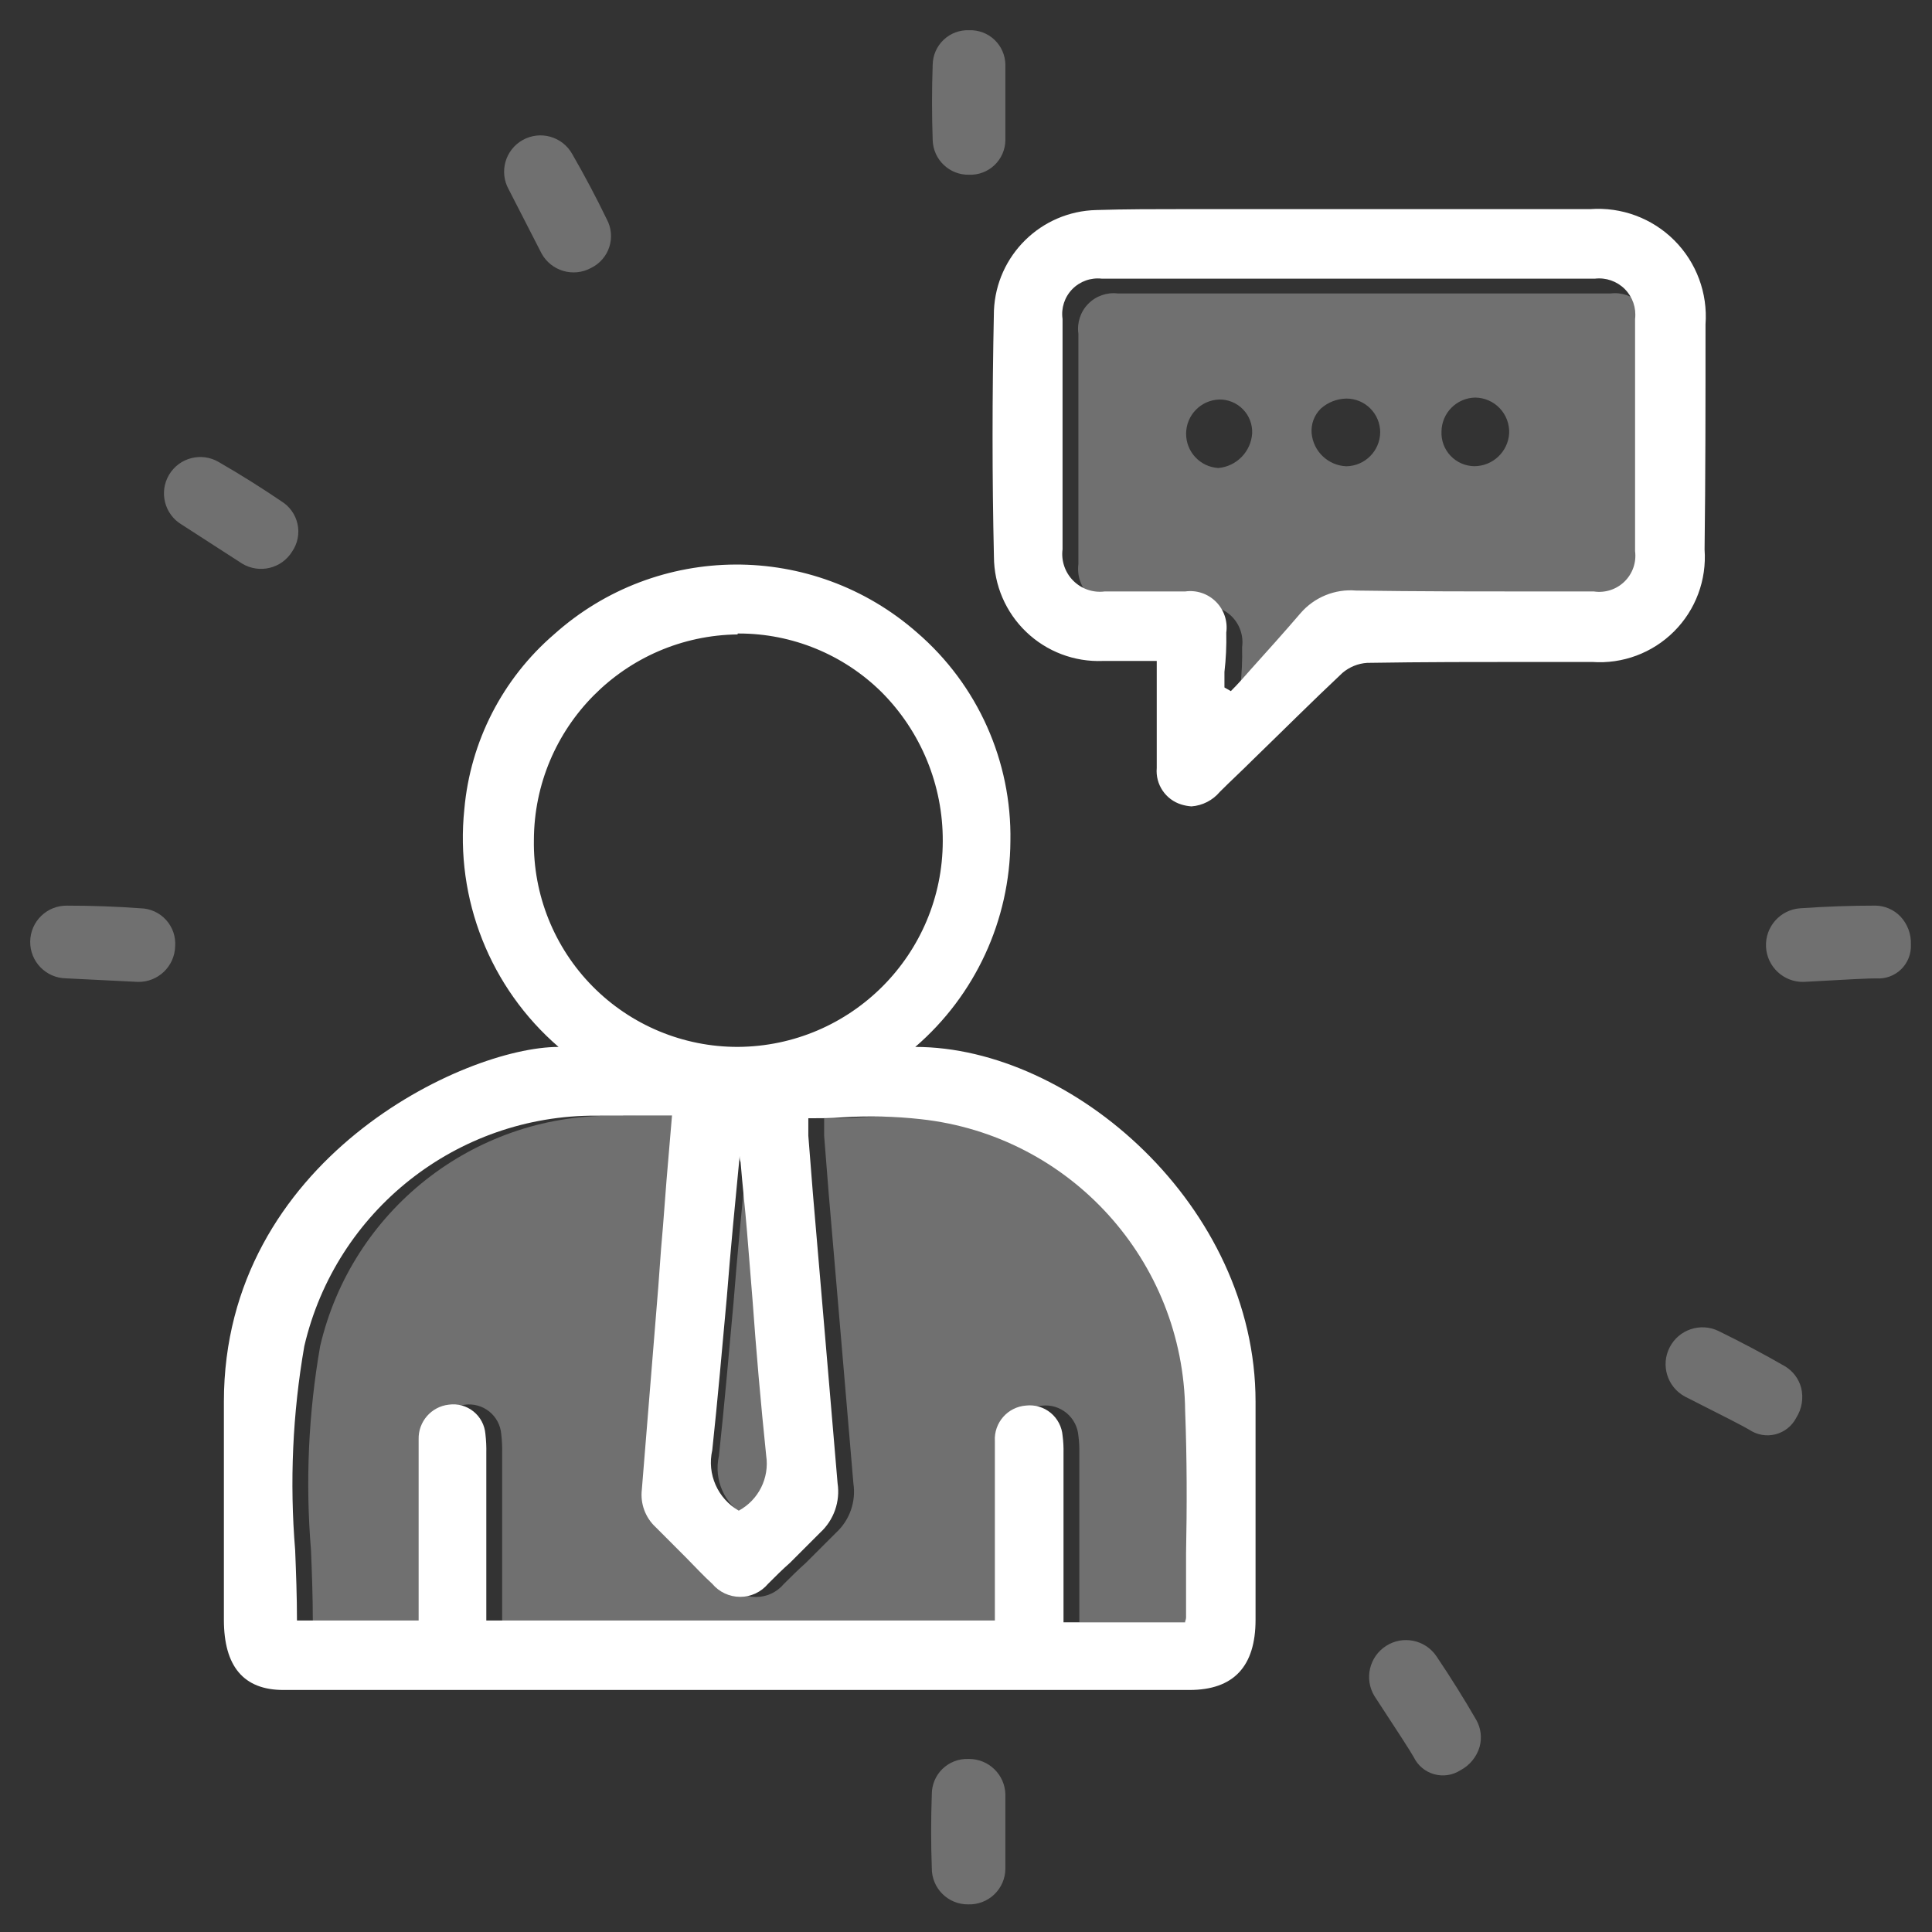
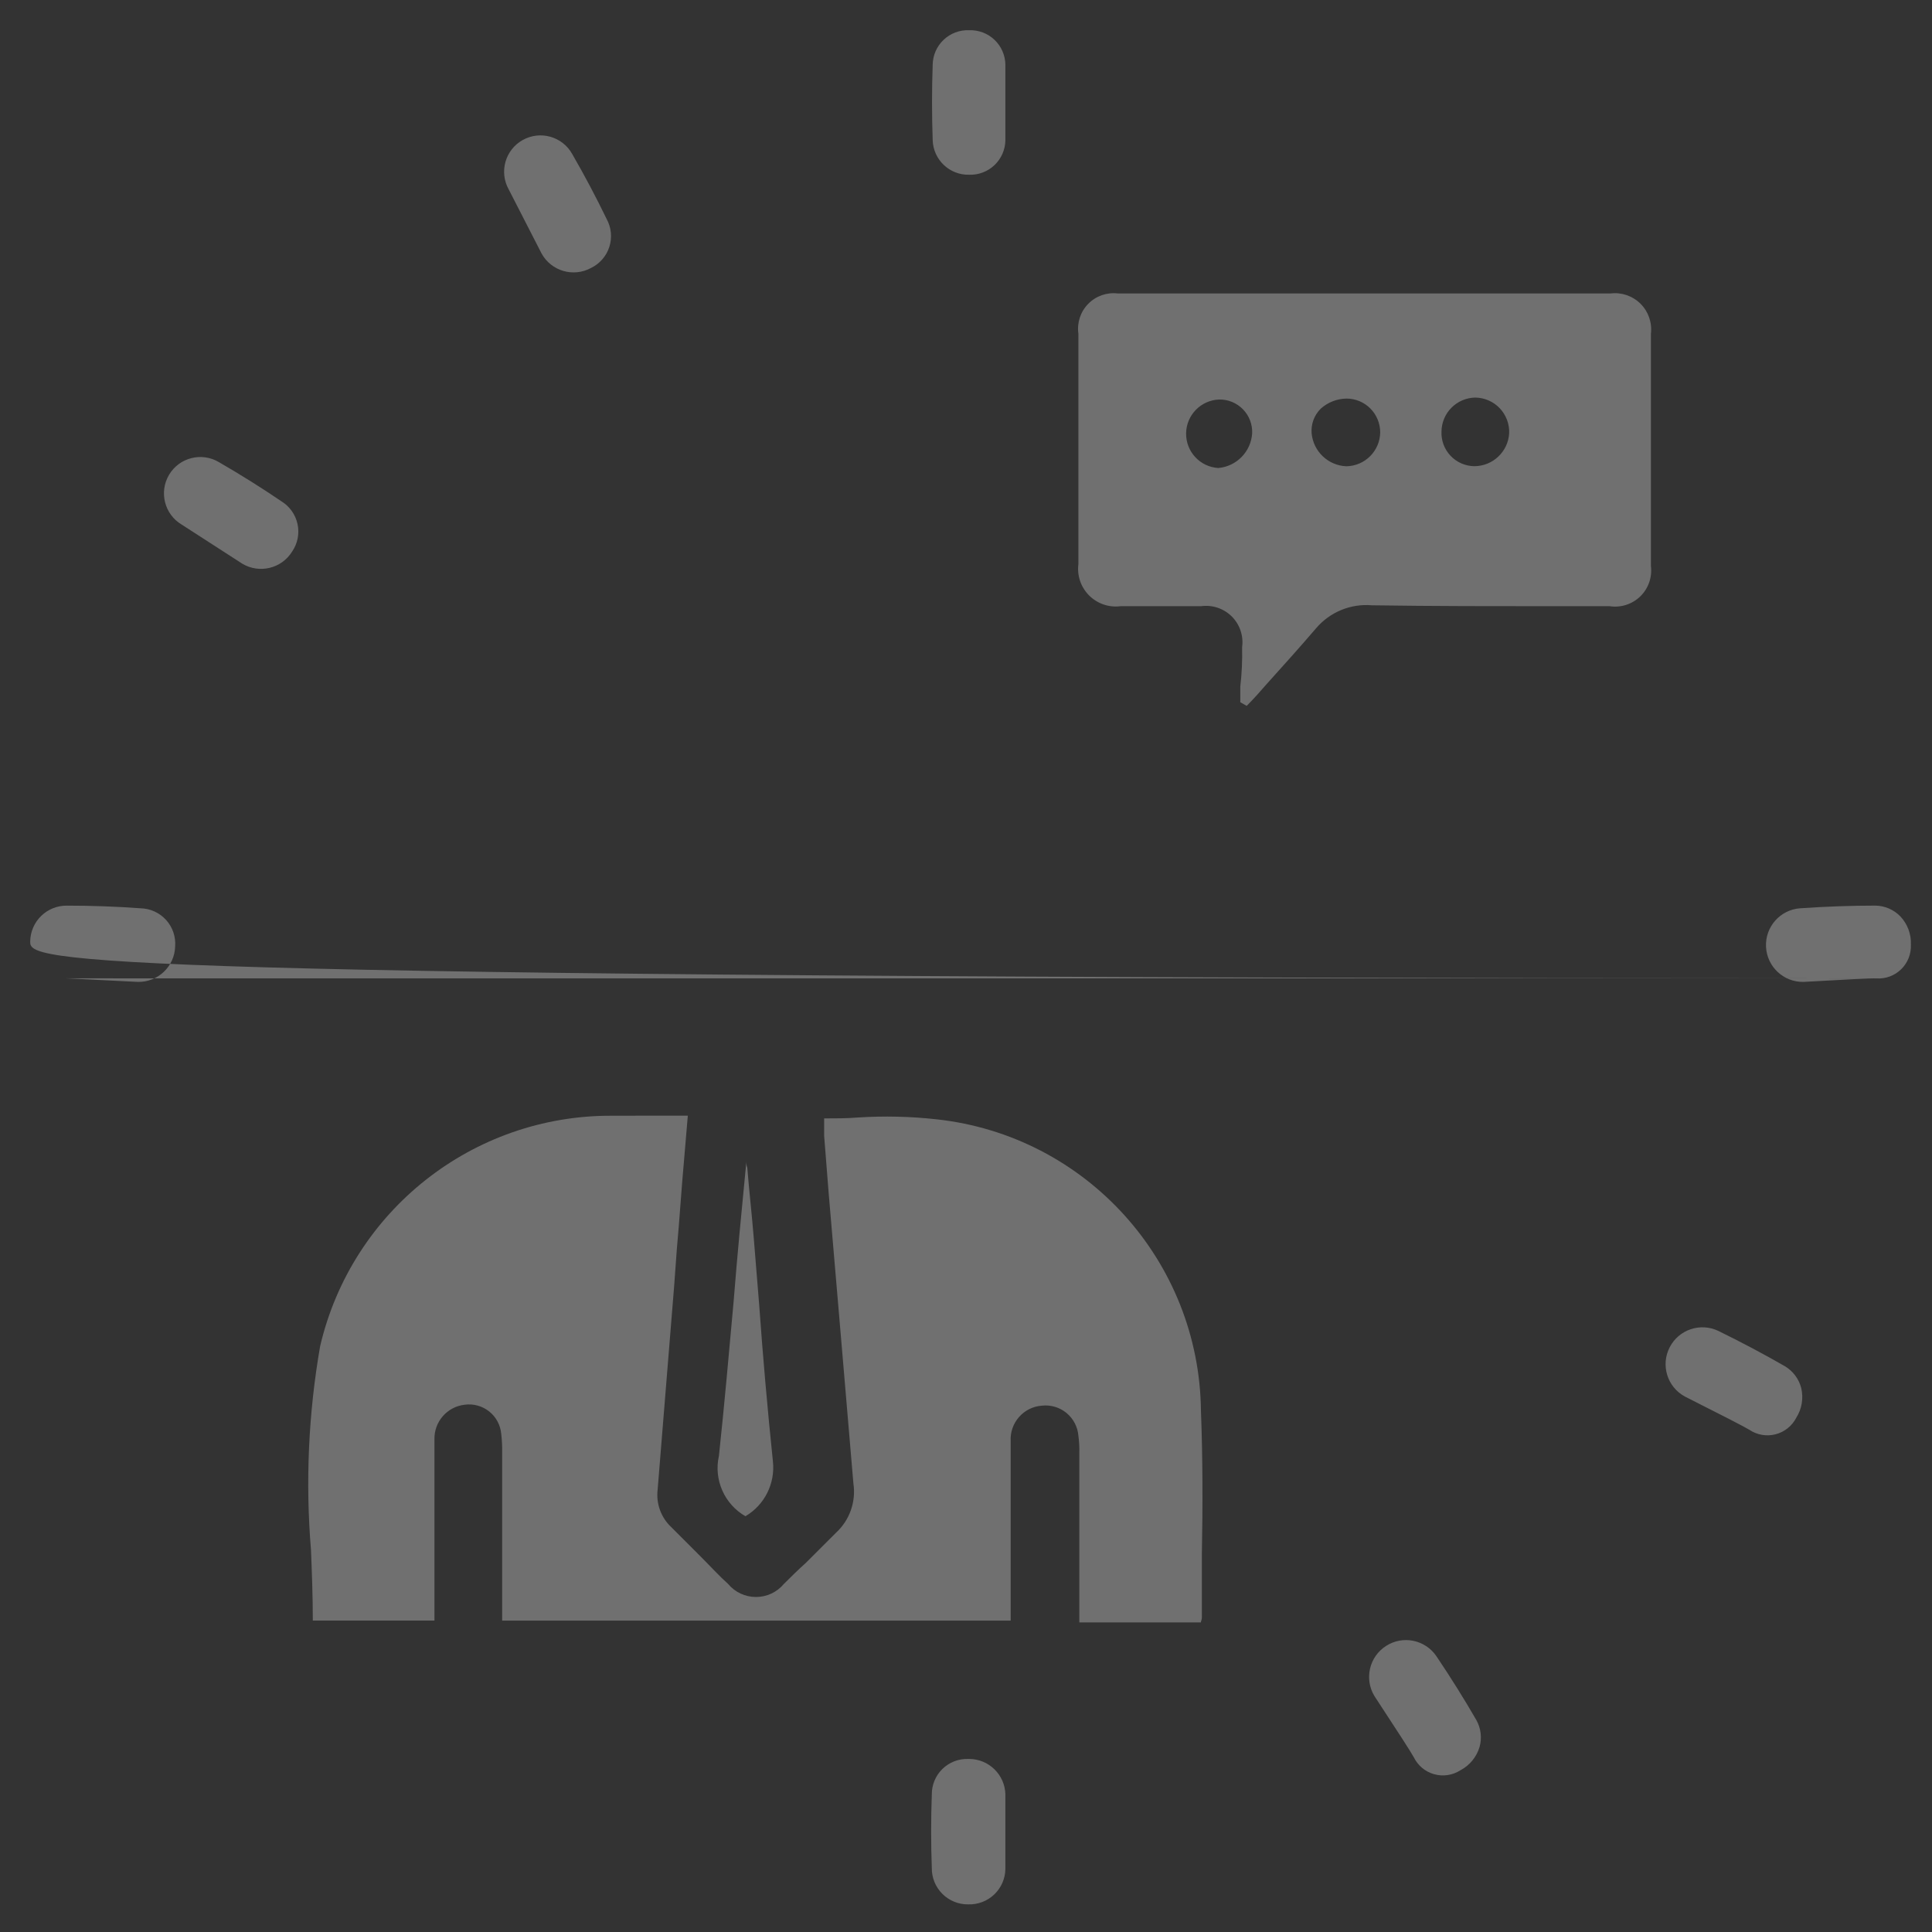
<svg xmlns="http://www.w3.org/2000/svg" width="70px" height="70px" viewBox="0 0 70 70" version="1.1">
  <rect x="0" y="0" width="70" height="70" fill="#333333" stroke="none" />
  <title>pack2_support</title>
  <desc>Created with Sketch.</desc>
  <g id="pack2_support" stroke="none" stroke-width="1" fill="none" fill-rule="evenodd">
-     <path d="M67.981,35.449 C67.789,35.444 66.911,35.486 65.348,35.576 C64.625,35.591 64.021,35.027 63.986,34.305 C63.951,33.582 64.498,32.963 65.219,32.909 C66.151,32.844 67.083,32.812 67.95,32.812 C68.289,32.818 68.612,32.956 68.849,33.198 C69.112,33.474 69.251,33.845 69.235,34.226 C69.25,34.56 69.122,34.885 68.882,35.119 C68.643,35.353 68.315,35.473 67.981,35.449 Z M2.395,35.447 C1.668,35.438 1.085,34.841 1.094,34.114 C1.103,33.386 1.699,32.804 2.427,32.813 C3.326,32.813 4.226,32.845 5.093,32.909 C5.446,32.917 5.78,33.069 6.017,33.331 C6.254,33.592 6.373,33.939 6.346,34.291 C6.325,35.017 5.723,35.59 4.997,35.576 L2.395,35.447 Z M36.427,2.347 L36.427,5.078 C36.423,5.42 36.281,5.746 36.033,5.982 C35.785,6.218 35.452,6.344 35.11,6.331 C34.402,6.346 33.814,5.786 33.793,5.078 C33.761,4.146 33.761,3.247 33.793,2.347 C33.797,2.005 33.94,1.679 34.188,1.443 C34.436,1.207 34.768,1.082 35.11,1.095 C35.452,1.082 35.785,1.207 36.033,1.443 C36.281,1.679 36.423,2.005 36.427,2.347 Z M35.078,68.999 C34.728,69.003 34.391,68.866 34.143,68.618 C33.895,68.37 33.757,68.033 33.761,67.682 C33.729,66.814 33.729,65.915 33.761,65.015 C33.759,64.668 33.897,64.335 34.146,64.092 C34.395,63.85 34.731,63.719 35.078,63.73 L35.11,63.73 C35.825,63.73 36.41,64.3 36.427,65.015 L36.427,67.714 C36.423,68.065 36.277,68.398 36.023,68.64 C35.769,68.882 35.429,69.011 35.078,68.999 Z M63.383,51.804 C63.22,51.703 62.439,51.3 61.04,50.596 C60.406,50.248 60.164,49.458 60.496,48.815 C60.827,48.172 61.61,47.909 62.262,48.223 C63.101,48.633 63.924,49.071 64.675,49.504 C64.965,49.679 65.176,49.96 65.261,50.288 C65.35,50.658 65.285,51.049 65.08,51.371 C64.927,51.668 64.653,51.885 64.329,51.968 C64.005,52.051 63.661,51.991 63.383,51.804 Z M6.585,19.008 C5.96,18.637 5.754,17.829 6.125,17.203 C6.496,16.578 7.305,16.372 7.93,16.743 C8.709,17.193 9.472,17.671 10.191,18.16 C10.492,18.343 10.705,18.642 10.78,18.986 C10.855,19.331 10.784,19.691 10.585,19.983 C10.204,20.601 9.396,20.796 8.774,20.421 L6.585,19.008 Z M51.224,63.668 C51.133,63.499 50.658,62.76 49.798,61.451 C49.423,60.832 49.61,60.027 50.218,59.636 C50.826,59.244 51.636,59.408 52.043,60.006 C52.565,60.781 53.059,61.572 53.492,62.323 C53.657,62.619 53.699,62.967 53.608,63.294 C53.5,63.659 53.248,63.965 52.91,64.142 C52.629,64.322 52.283,64.374 51.961,64.283 C51.639,64.193 51.371,63.969 51.224,63.668 Z M18.434,6.867 C18.077,6.233 18.303,5.43 18.937,5.074 C19.572,4.718 20.375,4.944 20.731,5.578 C21.18,6.357 21.602,7.152 21.98,7.935 C22.15,8.244 22.185,8.61 22.077,8.946 C21.969,9.282 21.728,9.558 21.41,9.711 C20.771,10.056 19.974,9.821 19.623,9.186 L18.434,6.867 Z M27.009,54.936 C26.244,54.497 25.854,53.61 26.048,52.749 C26.247,50.893 26.413,49.004 26.578,47.182 C26.711,45.492 26.879,43.769 27.043,42.079 C27.037,42.158 27.048,42.237 27.076,42.311 C27.142,43.138 27.241,44.001 27.308,44.829 C27.375,45.657 27.44,46.484 27.507,47.281 C27.639,49.137 27.808,51.059 28.004,52.948 C28.092,53.749 27.703,54.527 27.009,54.936 L27.009,54.936 Z M23.994,40.422 L24.921,40.422 L24.789,41.98 C24.689,43.074 24.623,44.167 24.523,45.261 L24.424,46.619 C24.223,49.072 24.024,51.524 23.827,53.977 C23.767,54.483 23.952,54.987 24.325,55.335 L25.418,56.429 C25.75,56.76 26.048,57.092 26.38,57.389 C26.63,57.689 27,57.862 27.39,57.862 C27.781,57.862 28.151,57.689 28.401,57.389 C28.667,57.125 28.931,56.863 29.196,56.627 L30.29,55.534 C30.785,55.079 31.021,54.408 30.92,53.744 C30.619,50.231 30.323,46.686 30.025,43.239 L29.86,41.151 L29.86,40.522 C30.257,40.522 30.687,40.522 31.086,40.489 C32.036,40.428 32.99,40.45 33.936,40.555 C39.345,41.145 43.458,45.686 43.513,51.126 C43.579,52.85 43.579,54.605 43.546,56.296 L43.546,58.552 C43.551,58.62 43.54,58.689 43.513,58.751 L43.513,58.784 L39.106,58.784 L39.106,52.653 C39.111,52.443 39.1,52.232 39.073,52.024 C39.047,51.701 38.892,51.402 38.642,51.195 C38.392,50.989 38.069,50.893 37.747,50.93 C37.081,50.98 36.579,51.556 36.619,52.222 L36.619,58.717 L18.194,58.717 L18.194,52.653 C18.199,52.42 18.188,52.188 18.161,51.957 C18.134,51.637 17.977,51.342 17.726,51.141 C17.475,50.941 17.153,50.852 16.835,50.896 C16.199,50.968 15.724,51.515 15.741,52.155 L15.741,58.716 L11.334,58.716 C11.334,57.855 11.301,56.993 11.268,56.165 C11.063,53.697 11.174,51.214 11.599,48.775 C12.745,43.867 17.13,40.403 22.17,40.425 L23.994,40.422 Z M45.003,23.455 C45.062,23.045 44.924,22.631 44.631,22.337 C44.337,22.044 43.923,21.906 43.512,21.964 L40.596,21.964 C40.178,22.017 39.759,21.873 39.461,21.575 C39.163,21.277 39.019,20.858 39.072,20.44 L39.072,12.09 C39.016,11.695 39.147,11.296 39.426,11.011 C39.705,10.725 40.1,10.585 40.497,10.632 L58.358,10.632 C58.757,10.584 59.156,10.722 59.441,11.007 C59.725,11.291 59.863,11.69 59.816,12.09 L59.816,20.507 C59.867,20.913 59.725,21.32 59.433,21.606 C59.14,21.892 58.73,22.025 58.325,21.964 L56.304,21.964 C54.15,21.964 51.929,21.964 49.709,21.931 C48.942,21.865 48.189,22.173 47.688,22.759 C47.092,23.455 46.495,24.117 45.898,24.78 C45.667,25.046 45.434,25.31 45.17,25.575 L44.938,25.443 L44.938,24.879 C44.993,24.407 45.015,23.931 45.004,23.455 L45.003,23.455 Z M53.421,16.891 C54.09,16.887 54.641,16.365 54.68,15.697 C54.693,15.362 54.57,15.036 54.34,14.793 C54.109,14.549 53.789,14.41 53.454,14.405 C52.781,14.415 52.238,14.958 52.228,15.631 C52.213,15.958 52.331,16.277 52.557,16.515 C52.782,16.752 53.094,16.888 53.421,16.891 L53.421,16.891 Z M48.781,16.894 C49.454,16.883 49.997,16.34 50.007,15.667 C50.008,15.342 49.879,15.03 49.649,14.799 C49.419,14.569 49.107,14.44 48.781,14.441 C48.438,14.448 48.109,14.577 47.854,14.806 C47.616,15.041 47.495,15.368 47.523,15.7 C47.584,16.357 48.122,16.867 48.781,16.894 L48.781,16.894 Z M45.368,15.701 C45.382,15.378 45.262,15.063 45.036,14.831 C44.81,14.599 44.499,14.47 44.175,14.475 C43.512,14.498 42.984,15.037 42.975,15.7 C42.966,16.364 43.48,16.917 44.142,16.957 C44.804,16.898 45.325,16.365 45.368,15.701 L45.368,15.701 Z" id="fill" fill="#ffffff" fill-rule="nonzero" opacity="0.3" />
-     <path d="M33.162,37.932 C38.853,37.932 45.491,43.692 45.491,50.784 L45.491,58.687 C45.491,60.383 44.693,61.231 43.096,61.231 L10.268,61.231 C8.831,61.231 8.112,60.383 8.112,58.687 L8.112,50.784 C8.112,42.027 16.824,37.932 20.238,37.932 C17.758,35.792 16.483,32.574 16.824,29.316 C17.042,26.864 18.207,24.593 20.072,22.986 C23.808,19.636 29.458,19.608 33.228,22.92 C35.422,24.811 36.66,27.58 36.609,30.476 C36.591,33.342 35.334,36.061 33.162,37.932 Z M25.806,52.546 C25.611,53.407 26.001,54.294 26.767,54.734 C27.483,54.346 27.881,53.551 27.761,52.745 C27.565,50.857 27.397,48.935 27.264,47.079 C27.198,46.281 27.133,45.455 27.066,44.626 C26.999,43.798 26.899,42.935 26.833,42.108 C26.806,42.034 26.795,41.955 26.8,41.876 C26.637,43.567 26.468,45.289 26.336,46.979 C26.17,48.801 26.005,50.69 25.806,52.546 Z M23.42,40.418 L21.597,40.422 C16.558,40.4 12.172,43.864 11.026,48.772 C10.601,51.211 10.49,53.695 10.694,56.162 C10.727,56.99 10.76,57.852 10.76,58.714 L15.168,58.714 L15.168,52.152 C15.15,51.512 15.625,50.964 16.262,50.893 C16.58,50.849 16.902,50.937 17.153,51.138 C17.403,51.338 17.56,51.633 17.587,51.953 C17.614,52.184 17.625,52.417 17.62,52.649 L17.62,58.714 L36.046,58.714 L36.046,52.218 C36.006,51.551 36.508,50.976 37.174,50.926 C37.496,50.889 37.819,50.985 38.069,51.191 C38.319,51.398 38.474,51.697 38.5,52.02 C38.527,52.228 38.538,52.439 38.533,52.649 L38.533,58.78 L42.94,58.78 L42.94,58.747 C42.967,58.684 42.979,58.616 42.973,58.548 L42.973,56.291 C43.007,54.601 43.007,52.845 42.94,51.121 C42.886,45.681 38.772,41.14 33.363,40.55 C32.417,40.445 31.463,40.423 30.513,40.484 C30.114,40.517 29.685,40.517 29.287,40.517 L29.287,41.147 L29.452,43.234 C29.75,46.681 30.046,50.227 30.347,53.739 C30.448,54.403 30.212,55.074 29.717,55.529 L28.623,56.623 C28.355,56.858 28.093,57.12 27.828,57.385 C27.578,57.684 27.208,57.857 26.818,57.857 C26.428,57.857 26.057,57.684 25.807,57.385 C25.476,57.086 25.177,56.755 24.846,56.423 L23.753,55.329 C23.38,54.982 23.195,54.477 23.255,53.971 C23.452,51.519 23.651,49.066 23.852,46.614 L23.951,45.255 C24.051,44.162 24.117,43.069 24.216,41.975 L24.348,40.418 L23.42,40.418 Z M26.768,22.953 C26.733,22.953 26.7,22.953 26.735,22.986 C22.647,23.032 19.354,26.354 19.344,30.442 C19.314,32.42 20.08,34.328 21.469,35.736 C22.859,37.144 24.756,37.935 26.735,37.931 C30.837,37.907 34.152,34.578 34.158,30.475 C34.168,28.451 33.368,26.506 31.938,25.074 C30.561,23.714 28.703,22.952 26.768,22.953 L26.768,22.953 Z M61.794,11.753 C61.794,14.573 61.794,17.287 61.76,19.908 C61.84,21.012 61.437,22.096 60.654,22.878 C59.872,23.66 58.788,24.064 57.684,23.984 L55.564,23.984 C53.575,23.984 51.554,23.984 49.532,24.017 C49.203,24.039 48.889,24.167 48.638,24.382 C47.545,25.409 46.451,26.502 45.39,27.53 C44.992,27.928 44.595,28.292 44.197,28.69 C43.94,28.997 43.569,29.187 43.17,29.217 C43.046,29.208 42.924,29.186 42.806,29.15 C42.232,28.975 41.859,28.422 41.911,27.825 L41.911,23.948 L39.955,23.948 C38.926,23.988 37.925,23.608 37.182,22.896 C36.438,22.184 36.016,21.2 36.012,20.17 C35.946,17.287 35.946,14.404 36.012,11.256 C36.095,9.252 37.719,7.657 39.724,7.61 C40.784,7.577 41.878,7.577 42.905,7.577 L57.618,7.577 C58.749,7.493 59.861,7.906 60.663,8.708 C61.465,9.51 61.878,10.622 61.794,11.753 Z M44.43,22.921 L44.43,22.92 C44.441,23.396 44.419,23.872 44.364,24.345 L44.364,24.908 L44.596,25.041 C44.861,24.776 45.093,24.511 45.325,24.246 C45.921,23.583 46.518,22.92 47.115,22.224 C47.616,21.639 48.368,21.331 49.136,21.397 C51.356,21.43 53.576,21.43 55.73,21.43 L57.751,21.43 C58.156,21.49 58.566,21.358 58.859,21.071 C59.152,20.785 59.294,20.378 59.242,19.972 L59.242,11.555 C59.29,11.156 59.152,10.756 58.868,10.472 C58.583,10.188 58.184,10.049 57.785,10.097 L39.923,10.097 C39.527,10.051 39.131,10.191 38.852,10.476 C38.573,10.761 38.442,11.16 38.498,11.555 L38.498,19.905 C38.445,20.323 38.589,20.743 38.887,21.041 C39.185,21.339 39.604,21.483 40.022,21.43 L42.939,21.43 C43.349,21.371 43.764,21.509 44.057,21.803 C44.35,22.096 44.488,22.51 44.43,22.921 Z" id="color" fill="#ffffff" fill-rule="nonzero" />
+     <path d="M67.981,35.449 C67.789,35.444 66.911,35.486 65.348,35.576 C64.625,35.591 64.021,35.027 63.986,34.305 C63.951,33.582 64.498,32.963 65.219,32.909 C66.151,32.844 67.083,32.812 67.95,32.812 C68.289,32.818 68.612,32.956 68.849,33.198 C69.112,33.474 69.251,33.845 69.235,34.226 C69.25,34.56 69.122,34.885 68.882,35.119 C68.643,35.353 68.315,35.473 67.981,35.449 Z C1.668,35.438 1.085,34.841 1.094,34.114 C1.103,33.386 1.699,32.804 2.427,32.813 C3.326,32.813 4.226,32.845 5.093,32.909 C5.446,32.917 5.78,33.069 6.017,33.331 C6.254,33.592 6.373,33.939 6.346,34.291 C6.325,35.017 5.723,35.59 4.997,35.576 L2.395,35.447 Z M36.427,2.347 L36.427,5.078 C36.423,5.42 36.281,5.746 36.033,5.982 C35.785,6.218 35.452,6.344 35.11,6.331 C34.402,6.346 33.814,5.786 33.793,5.078 C33.761,4.146 33.761,3.247 33.793,2.347 C33.797,2.005 33.94,1.679 34.188,1.443 C34.436,1.207 34.768,1.082 35.11,1.095 C35.452,1.082 35.785,1.207 36.033,1.443 C36.281,1.679 36.423,2.005 36.427,2.347 Z M35.078,68.999 C34.728,69.003 34.391,68.866 34.143,68.618 C33.895,68.37 33.757,68.033 33.761,67.682 C33.729,66.814 33.729,65.915 33.761,65.015 C33.759,64.668 33.897,64.335 34.146,64.092 C34.395,63.85 34.731,63.719 35.078,63.73 L35.11,63.73 C35.825,63.73 36.41,64.3 36.427,65.015 L36.427,67.714 C36.423,68.065 36.277,68.398 36.023,68.64 C35.769,68.882 35.429,69.011 35.078,68.999 Z M63.383,51.804 C63.22,51.703 62.439,51.3 61.04,50.596 C60.406,50.248 60.164,49.458 60.496,48.815 C60.827,48.172 61.61,47.909 62.262,48.223 C63.101,48.633 63.924,49.071 64.675,49.504 C64.965,49.679 65.176,49.96 65.261,50.288 C65.35,50.658 65.285,51.049 65.08,51.371 C64.927,51.668 64.653,51.885 64.329,51.968 C64.005,52.051 63.661,51.991 63.383,51.804 Z M6.585,19.008 C5.96,18.637 5.754,17.829 6.125,17.203 C6.496,16.578 7.305,16.372 7.93,16.743 C8.709,17.193 9.472,17.671 10.191,18.16 C10.492,18.343 10.705,18.642 10.78,18.986 C10.855,19.331 10.784,19.691 10.585,19.983 C10.204,20.601 9.396,20.796 8.774,20.421 L6.585,19.008 Z M51.224,63.668 C51.133,63.499 50.658,62.76 49.798,61.451 C49.423,60.832 49.61,60.027 50.218,59.636 C50.826,59.244 51.636,59.408 52.043,60.006 C52.565,60.781 53.059,61.572 53.492,62.323 C53.657,62.619 53.699,62.967 53.608,63.294 C53.5,63.659 53.248,63.965 52.91,64.142 C52.629,64.322 52.283,64.374 51.961,64.283 C51.639,64.193 51.371,63.969 51.224,63.668 Z M18.434,6.867 C18.077,6.233 18.303,5.43 18.937,5.074 C19.572,4.718 20.375,4.944 20.731,5.578 C21.18,6.357 21.602,7.152 21.98,7.935 C22.15,8.244 22.185,8.61 22.077,8.946 C21.969,9.282 21.728,9.558 21.41,9.711 C20.771,10.056 19.974,9.821 19.623,9.186 L18.434,6.867 Z M27.009,54.936 C26.244,54.497 25.854,53.61 26.048,52.749 C26.247,50.893 26.413,49.004 26.578,47.182 C26.711,45.492 26.879,43.769 27.043,42.079 C27.037,42.158 27.048,42.237 27.076,42.311 C27.142,43.138 27.241,44.001 27.308,44.829 C27.375,45.657 27.44,46.484 27.507,47.281 C27.639,49.137 27.808,51.059 28.004,52.948 C28.092,53.749 27.703,54.527 27.009,54.936 L27.009,54.936 Z M23.994,40.422 L24.921,40.422 L24.789,41.98 C24.689,43.074 24.623,44.167 24.523,45.261 L24.424,46.619 C24.223,49.072 24.024,51.524 23.827,53.977 C23.767,54.483 23.952,54.987 24.325,55.335 L25.418,56.429 C25.75,56.76 26.048,57.092 26.38,57.389 C26.63,57.689 27,57.862 27.39,57.862 C27.781,57.862 28.151,57.689 28.401,57.389 C28.667,57.125 28.931,56.863 29.196,56.627 L30.29,55.534 C30.785,55.079 31.021,54.408 30.92,53.744 C30.619,50.231 30.323,46.686 30.025,43.239 L29.86,41.151 L29.86,40.522 C30.257,40.522 30.687,40.522 31.086,40.489 C32.036,40.428 32.99,40.45 33.936,40.555 C39.345,41.145 43.458,45.686 43.513,51.126 C43.579,52.85 43.579,54.605 43.546,56.296 L43.546,58.552 C43.551,58.62 43.54,58.689 43.513,58.751 L43.513,58.784 L39.106,58.784 L39.106,52.653 C39.111,52.443 39.1,52.232 39.073,52.024 C39.047,51.701 38.892,51.402 38.642,51.195 C38.392,50.989 38.069,50.893 37.747,50.93 C37.081,50.98 36.579,51.556 36.619,52.222 L36.619,58.717 L18.194,58.717 L18.194,52.653 C18.199,52.42 18.188,52.188 18.161,51.957 C18.134,51.637 17.977,51.342 17.726,51.141 C17.475,50.941 17.153,50.852 16.835,50.896 C16.199,50.968 15.724,51.515 15.741,52.155 L15.741,58.716 L11.334,58.716 C11.334,57.855 11.301,56.993 11.268,56.165 C11.063,53.697 11.174,51.214 11.599,48.775 C12.745,43.867 17.13,40.403 22.17,40.425 L23.994,40.422 Z M45.003,23.455 C45.062,23.045 44.924,22.631 44.631,22.337 C44.337,22.044 43.923,21.906 43.512,21.964 L40.596,21.964 C40.178,22.017 39.759,21.873 39.461,21.575 C39.163,21.277 39.019,20.858 39.072,20.44 L39.072,12.09 C39.016,11.695 39.147,11.296 39.426,11.011 C39.705,10.725 40.1,10.585 40.497,10.632 L58.358,10.632 C58.757,10.584 59.156,10.722 59.441,11.007 C59.725,11.291 59.863,11.69 59.816,12.09 L59.816,20.507 C59.867,20.913 59.725,21.32 59.433,21.606 C59.14,21.892 58.73,22.025 58.325,21.964 L56.304,21.964 C54.15,21.964 51.929,21.964 49.709,21.931 C48.942,21.865 48.189,22.173 47.688,22.759 C47.092,23.455 46.495,24.117 45.898,24.78 C45.667,25.046 45.434,25.31 45.17,25.575 L44.938,25.443 L44.938,24.879 C44.993,24.407 45.015,23.931 45.004,23.455 L45.003,23.455 Z M53.421,16.891 C54.09,16.887 54.641,16.365 54.68,15.697 C54.693,15.362 54.57,15.036 54.34,14.793 C54.109,14.549 53.789,14.41 53.454,14.405 C52.781,14.415 52.238,14.958 52.228,15.631 C52.213,15.958 52.331,16.277 52.557,16.515 C52.782,16.752 53.094,16.888 53.421,16.891 L53.421,16.891 Z M48.781,16.894 C49.454,16.883 49.997,16.34 50.007,15.667 C50.008,15.342 49.879,15.03 49.649,14.799 C49.419,14.569 49.107,14.44 48.781,14.441 C48.438,14.448 48.109,14.577 47.854,14.806 C47.616,15.041 47.495,15.368 47.523,15.7 C47.584,16.357 48.122,16.867 48.781,16.894 L48.781,16.894 Z M45.368,15.701 C45.382,15.378 45.262,15.063 45.036,14.831 C44.81,14.599 44.499,14.47 44.175,14.475 C43.512,14.498 42.984,15.037 42.975,15.7 C42.966,16.364 43.48,16.917 44.142,16.957 C44.804,16.898 45.325,16.365 45.368,15.701 L45.368,15.701 Z" id="fill" fill="#ffffff" fill-rule="nonzero" opacity="0.3" />
  </g>
</svg>